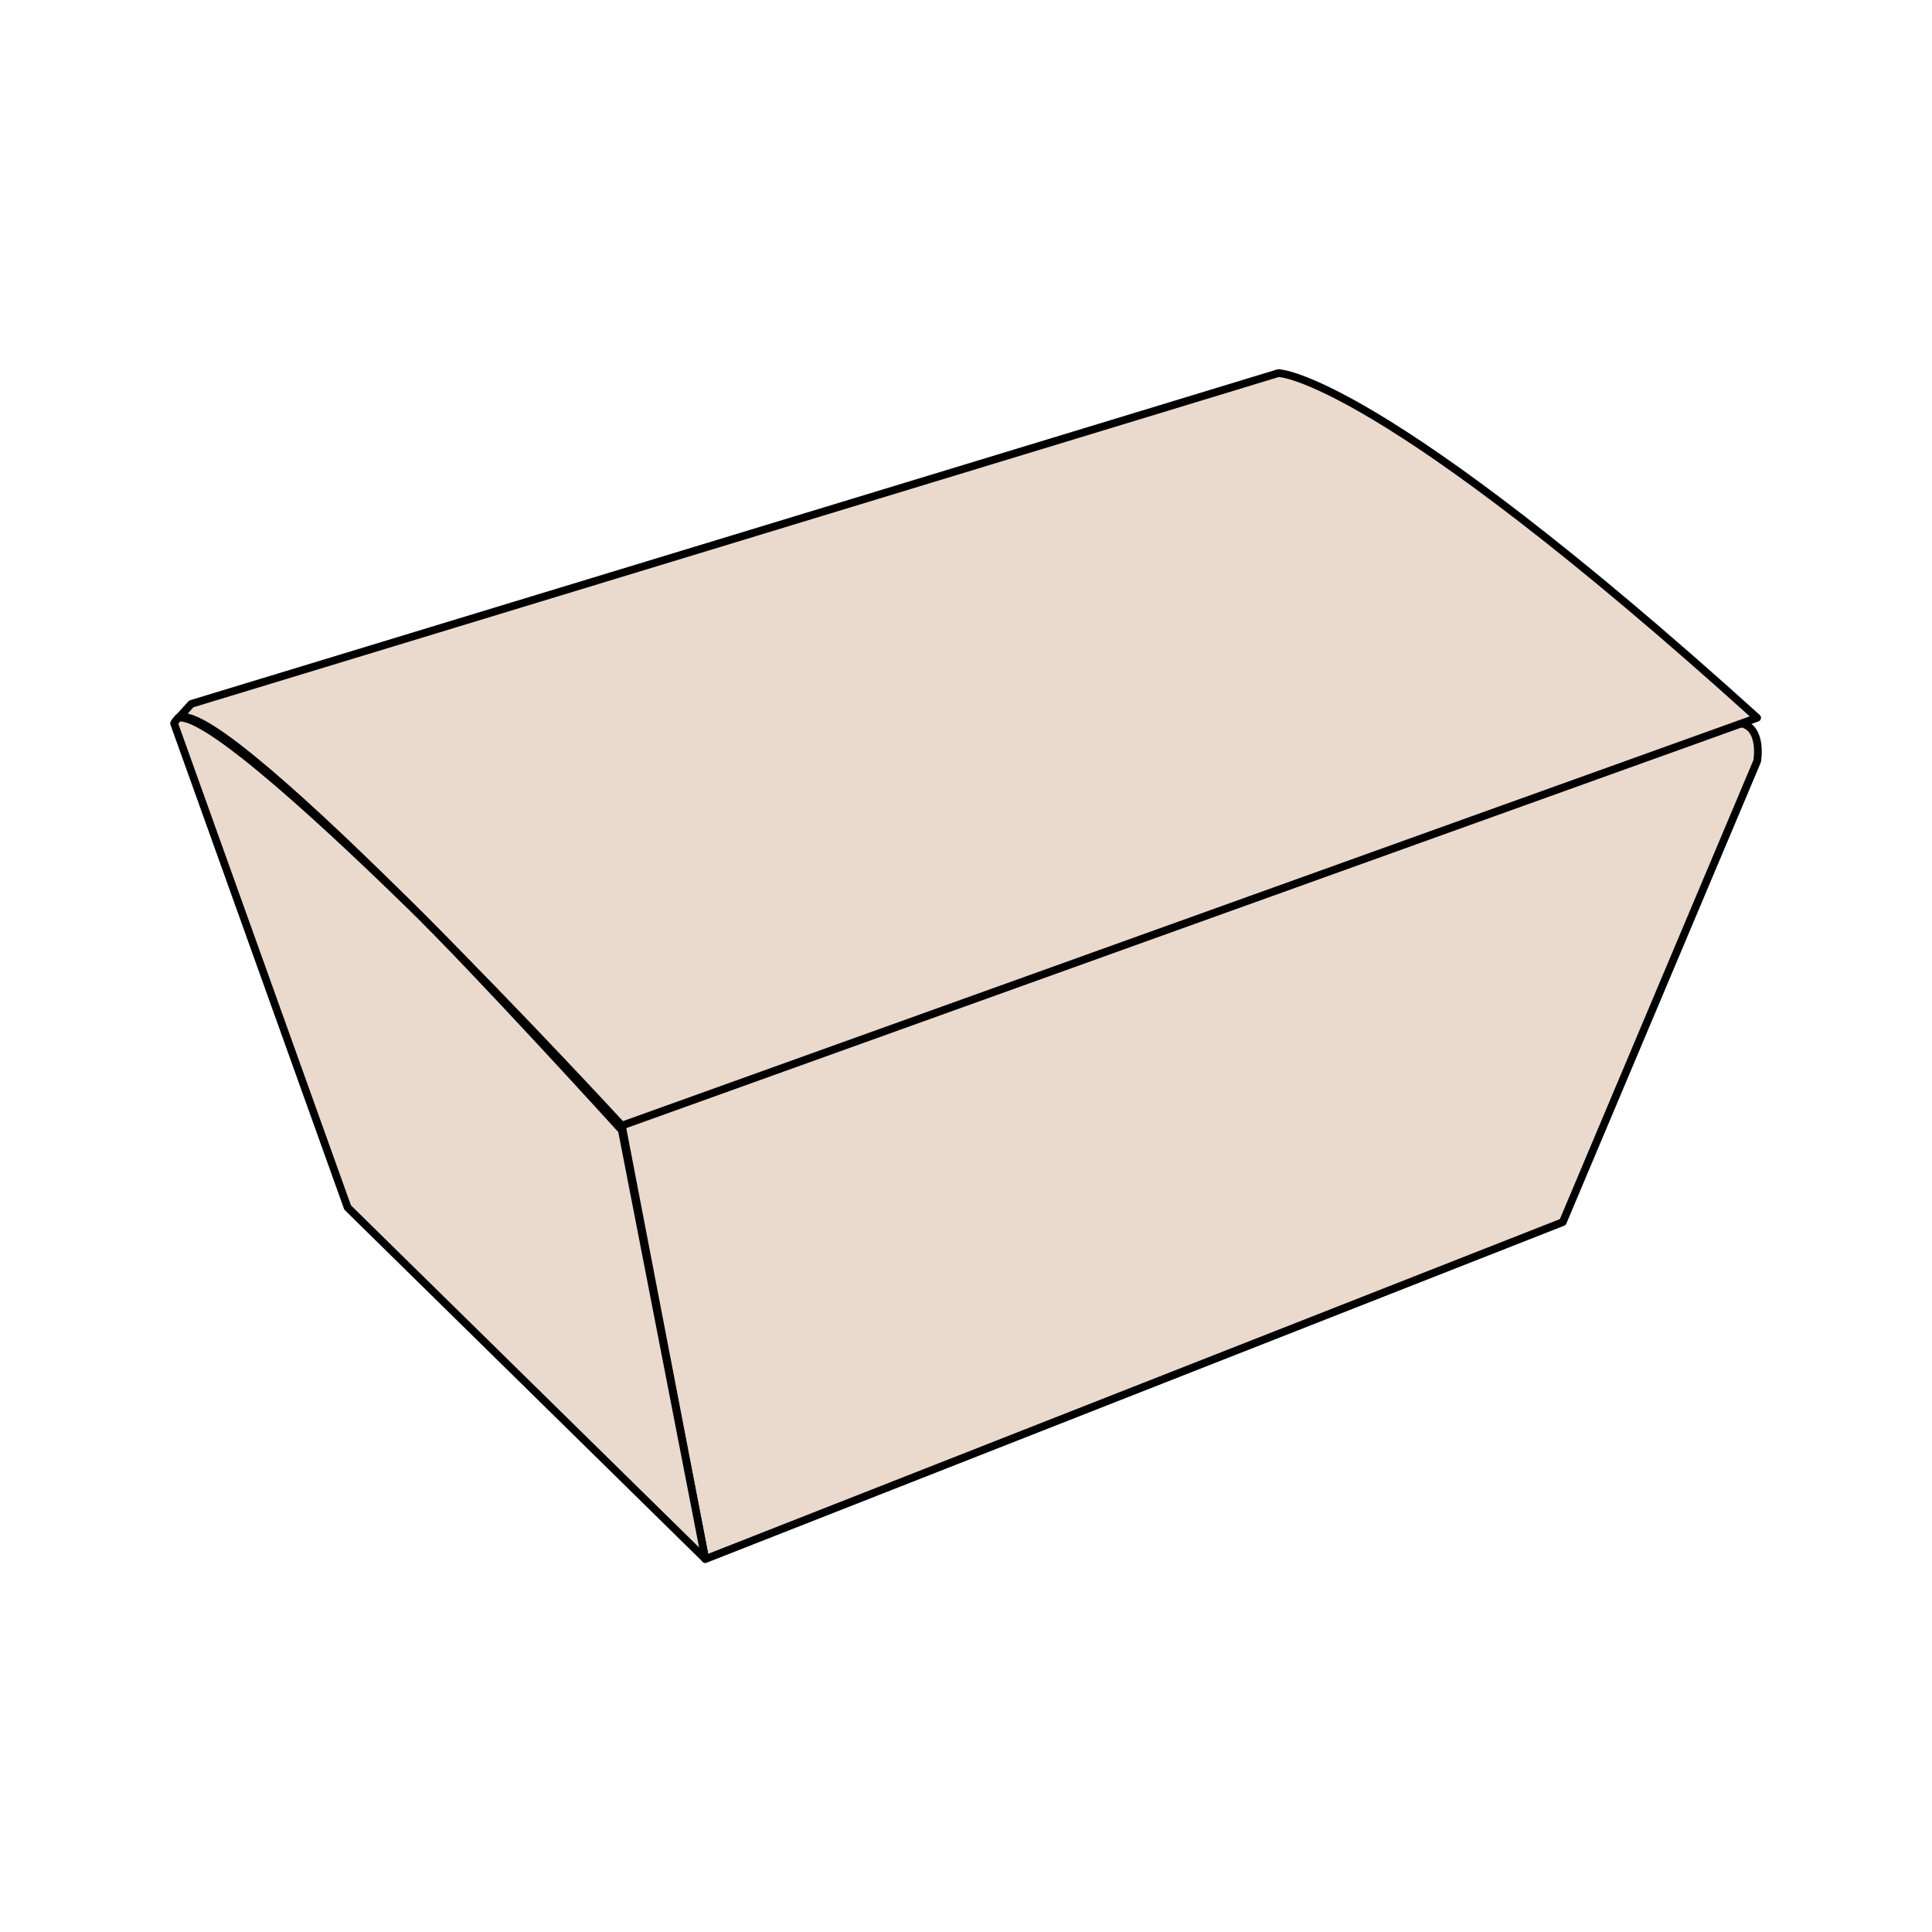
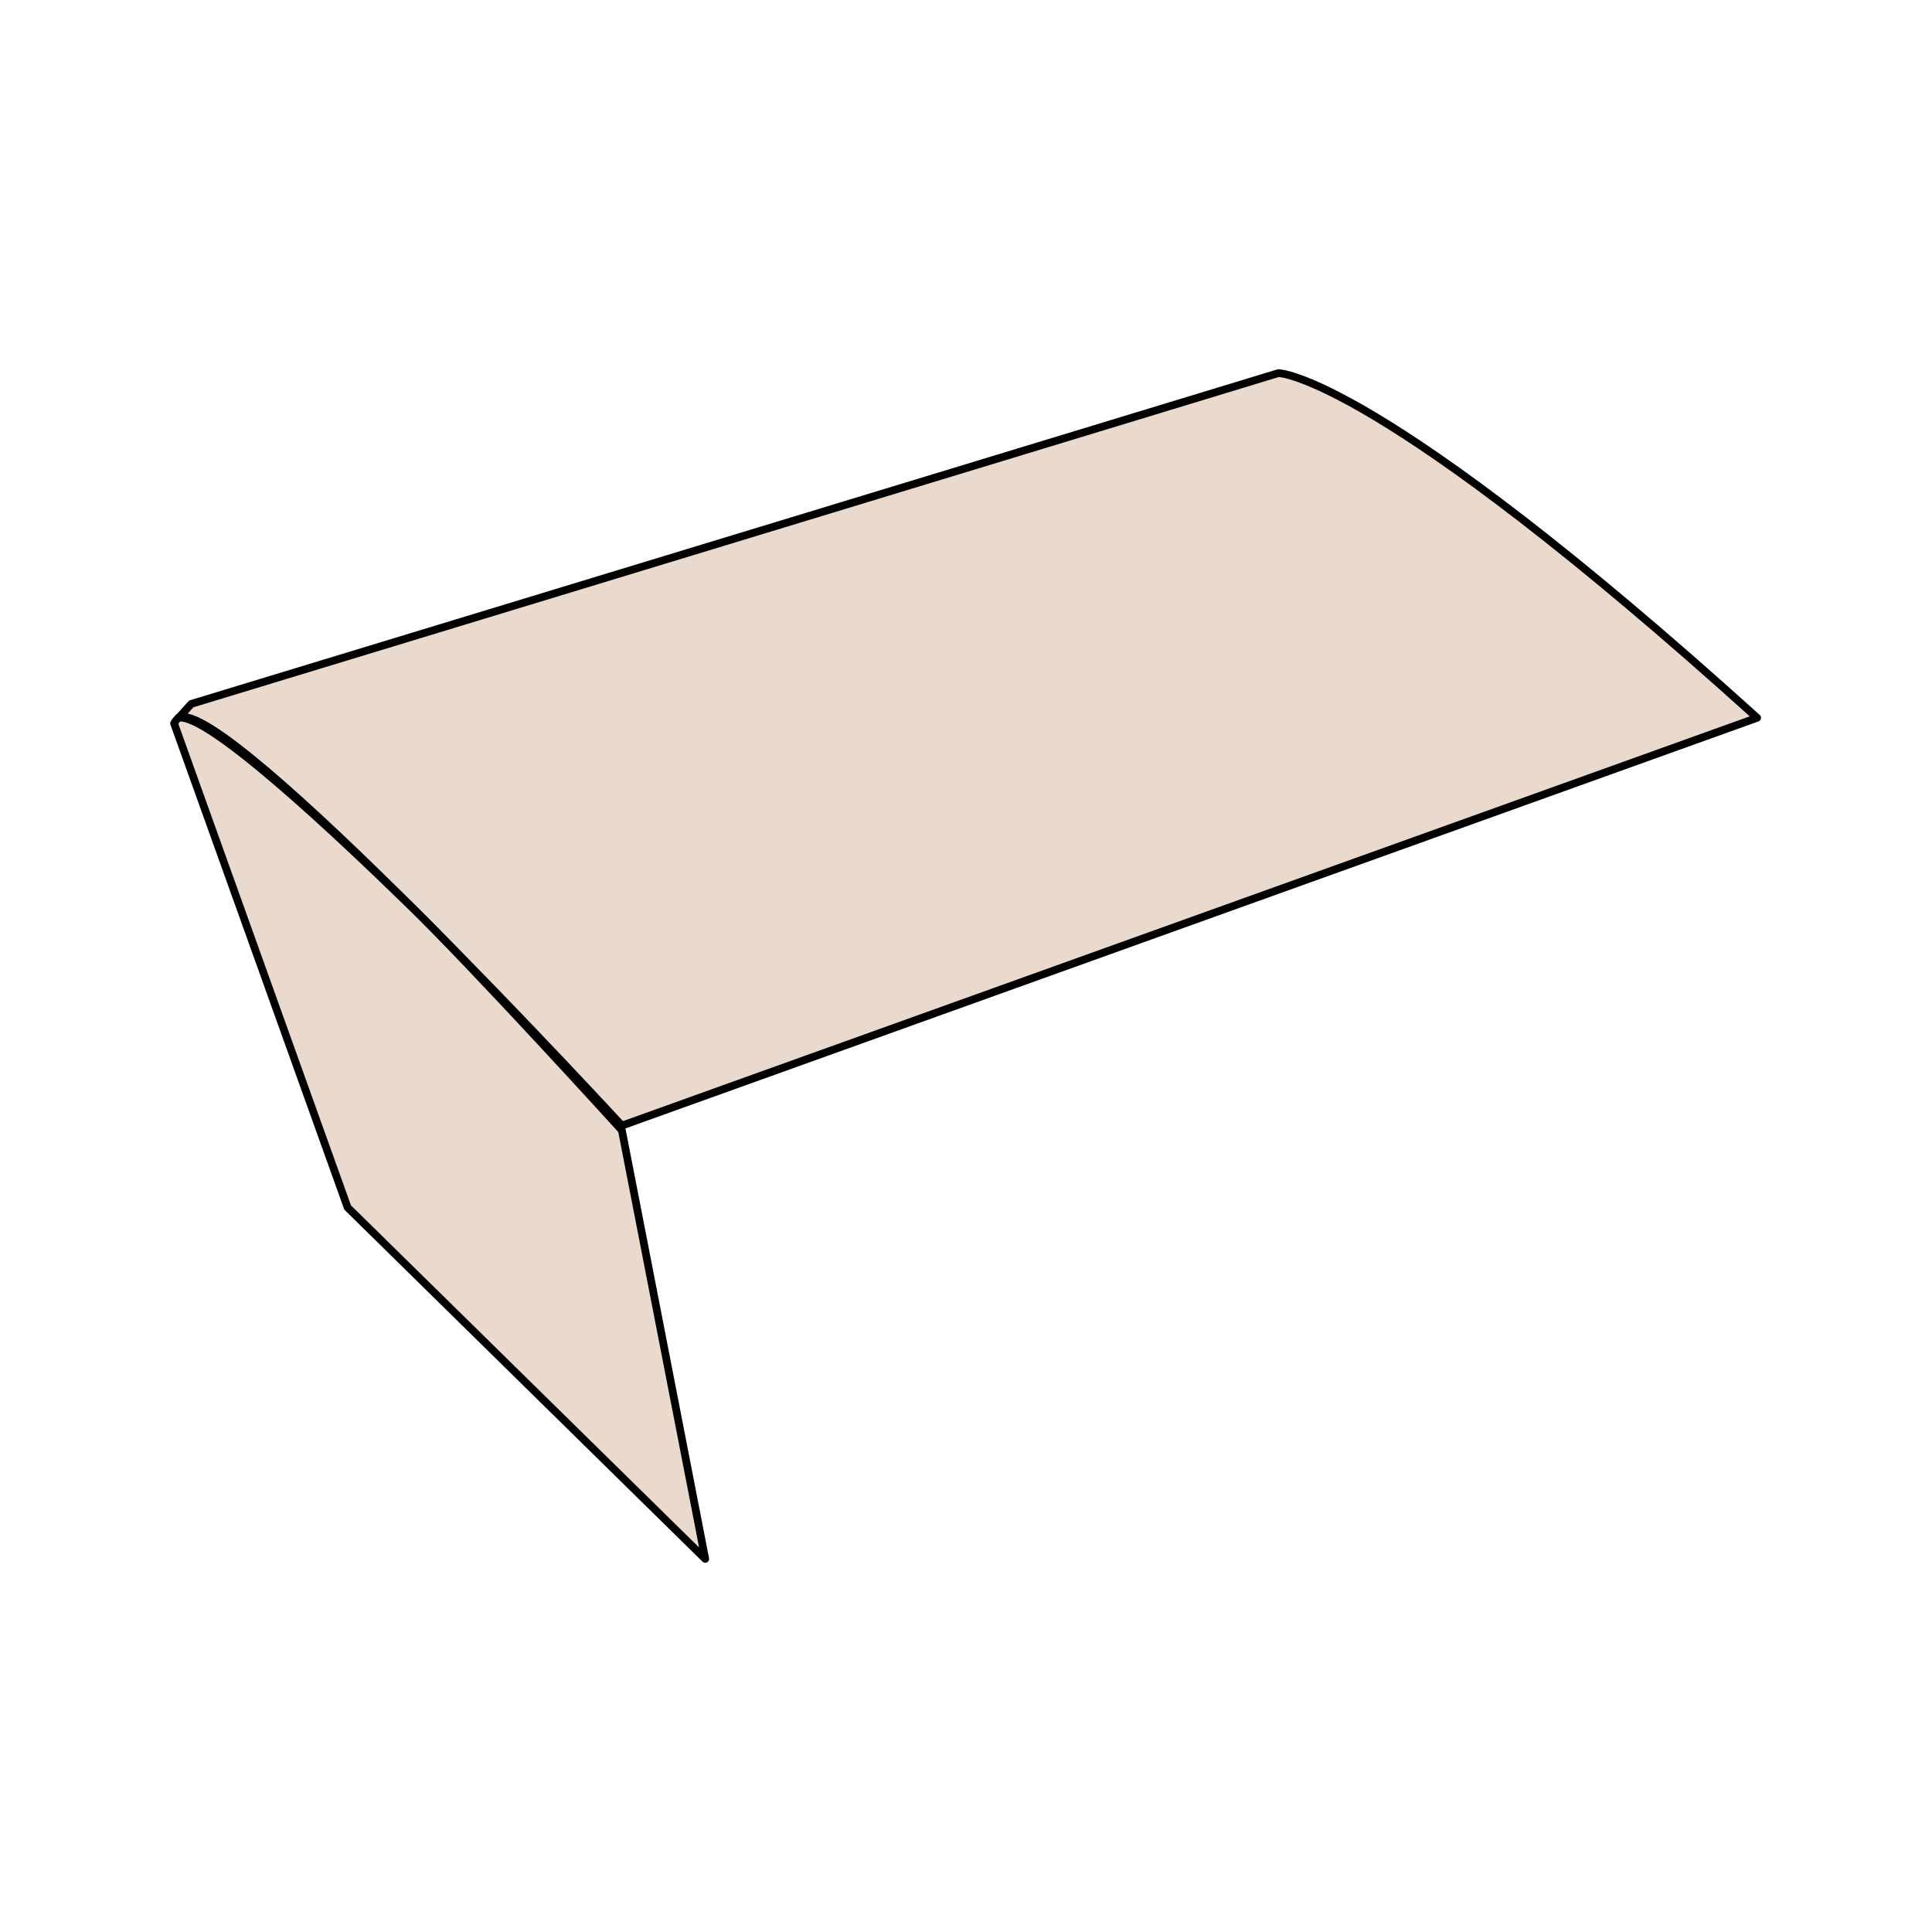
<svg xmlns="http://www.w3.org/2000/svg" version="1.1" id="Layer_1" x="0px" y="0px" viewBox="0 0 1001 1001" style="enable-background:new 0 0 1001 1001;" xml:space="preserve">
  <style type="text/css">
	.st0{fill:#EADACE;stroke:#000000;stroke-width:4;stroke-linecap:round;stroke-linejoin:round;stroke-miterlimit:10;}
	.st1{fill:#EADACE;stroke:#000000;stroke-width:2.467;stroke-linecap:round;stroke-linejoin:round;stroke-miterlimit:10;}
	.st2{fill:#FFFFFF;stroke:#000000;stroke-width:2.046;stroke-linecap:round;stroke-linejoin:round;stroke-miterlimit:10;}
	.st3{fill:#EADACE;stroke:#000000;stroke-width:2.01;stroke-linecap:round;stroke-linejoin:round;stroke-miterlimit:10;}
	.st4{fill:#FFFFFF;stroke:#000000;stroke-width:1.93;stroke-linecap:round;stroke-linejoin:round;stroke-miterlimit:10;}
	.st5{fill:#EADACE;stroke:#000000;stroke-width:2.156;stroke-linecap:round;stroke-linejoin:round;stroke-miterlimit:10;}
	.st6{fill:#FFFFFF;stroke:#000000;stroke-width:2.791;stroke-linecap:round;stroke-linejoin:round;stroke-miterlimit:10;}
	.st7{fill:#EADACE;stroke:#000000;stroke-width:2.175;stroke-linecap:round;stroke-linejoin:round;stroke-miterlimit:10;}
	.st8{fill:#FFFFFF;stroke:#000000;stroke-width:2.934;stroke-linecap:round;stroke-linejoin:round;stroke-miterlimit:10;}
	.st9{fill:#EADACE;stroke:#000000;stroke-width:2.002;stroke-linecap:round;stroke-linejoin:round;stroke-miterlimit:10;}
	.st10{fill:#FFFFFF;stroke:#000000;stroke-width:2.909;stroke-linecap:round;stroke-linejoin:round;stroke-miterlimit:10;}
	.st11{fill:#EADACE;stroke:#000000;stroke-width:2.133;stroke-linecap:round;stroke-linejoin:round;stroke-miterlimit:10;}
	.st12{fill:#EADACE;stroke:#000000;stroke-width:2.053;stroke-linecap:round;stroke-linejoin:round;stroke-miterlimit:10;}
	.st13{fill:#EADACE;stroke:#000000;stroke-width:2.156;stroke-linecap:round;stroke-linejoin:round;stroke-miterlimit:10;}
	.st14{fill:#EADACE;stroke:#000000;stroke-width:2.062;stroke-linecap:round;stroke-linejoin:round;stroke-miterlimit:10;}
	
		.st15{fill-rule:evenodd;clip-rule:evenodd;fill:#EADACE;stroke:#000000;stroke-width:2.062;stroke-linecap:round;stroke-linejoin:round;stroke-miterlimit:10;}
	.st16{fill:#FFFFFF;stroke:#000000;stroke-width:2.352;stroke-linecap:round;stroke-linejoin:round;stroke-miterlimit:10;}
	.st17{fill:#EADACE;stroke:#000000;stroke-width:2.028;stroke-linecap:round;stroke-linejoin:round;stroke-miterlimit:10;}
	
		.st18{fill-rule:evenodd;clip-rule:evenodd;fill:#EADACE;stroke:#000000;stroke-width:2.028;stroke-linecap:round;stroke-linejoin:round;stroke-miterlimit:10;}
	.st19{fill:#EADACE;stroke:#000000;stroke-width:2.026;stroke-linecap:round;stroke-linejoin:round;stroke-miterlimit:10;}
	
		.st20{fill-rule:evenodd;clip-rule:evenodd;fill:#EADACE;stroke:#000000;stroke-width:2.026;stroke-linecap:round;stroke-linejoin:round;stroke-miterlimit:10;}
	.st21{fill:#FFFFFF;stroke:#000000;stroke-width:2.398;stroke-linecap:round;stroke-linejoin:round;stroke-miterlimit:10;}
	.st22{fill:#EADACE;stroke:#000000;stroke-width:2.098;stroke-linecap:round;stroke-linejoin:round;stroke-miterlimit:10;}
	.st23{fill:#FFFFFF;stroke:#000000;stroke-width:2.734;stroke-linecap:round;stroke-linejoin:round;stroke-miterlimit:10;}
	.st24{fill:#EADACE;stroke:#000000;stroke-width:2.253;stroke-linecap:round;stroke-linejoin:round;stroke-miterlimit:10;}
	.st25{fill:#EADACE;stroke:#000000;stroke-width:2;stroke-linecap:round;stroke-linejoin:round;stroke-miterlimit:10;}
	
		.st26{fill-rule:evenodd;clip-rule:evenodd;fill:#EADACE;stroke:#000000;stroke-width:2;stroke-linecap:round;stroke-linejoin:round;stroke-miterlimit:10;}
	.st27{fill:#FFFFFF;stroke:#000000;stroke-width:2.306;stroke-linecap:round;stroke-linejoin:round;stroke-miterlimit:10;}
	.st28{fill:#FFFFFF;stroke:#000000;stroke-width:2.332;stroke-linecap:round;stroke-linejoin:round;stroke-miterlimit:10;}
	.st29{fill:#EADACE;stroke:#000000;stroke-width:2.078;stroke-linecap:round;stroke-linejoin:round;stroke-miterlimit:10;}
	
		.st30{clip-path:url(#XMLID_00000112618568269537987790000001814514856478221217_);fill:#EADACE;stroke:#000000;stroke-width:2.078;stroke-linecap:round;stroke-linejoin:round;stroke-miterlimit:10;}
	
		.st31{clip-path:url(#XMLID_00000038403893558932663870000012165986280369077649_);fill:#EADACE;stroke:#000000;stroke-width:2.078;stroke-linecap:round;stroke-linejoin:round;stroke-miterlimit:10;}
	
		.st32{clip-path:url(#XMLID_00000174585776461486864210000002349922692003102339_);fill:#EADACE;stroke:#000000;stroke-width:2.078;stroke-linecap:round;stroke-linejoin:round;stroke-miterlimit:10;}
	
		.st33{clip-path:url(#XMLID_00000090973562771524727400000007677757015822952375_);fill:#EADACE;stroke:#000000;stroke-width:2.078;stroke-linecap:round;stroke-linejoin:round;stroke-miterlimit:10;}
	
		.st34{fill-rule:evenodd;clip-rule:evenodd;fill:#EADACE;stroke:#000000;stroke-width:2.078;stroke-linecap:round;stroke-linejoin:round;stroke-miterlimit:10;}
	.st35{fill:#FFFFFF;stroke:#000000;stroke-width:2.165;stroke-linecap:round;stroke-linejoin:round;stroke-miterlimit:10;}
	.st36{fill:#EADACE;stroke:#000000;stroke-width:2.344;stroke-linecap:round;stroke-linejoin:round;stroke-miterlimit:10;}
	.st37{fill:#FFFFFF;stroke:#000000;stroke-width:2;stroke-linecap:round;stroke-linejoin:round;stroke-miterlimit:10;}
	.st38{fill:#EADACE;stroke:#000000;stroke-width:2.609;stroke-linecap:round;stroke-linejoin:round;stroke-miterlimit:10;}
	.st39{fill:#EADACE;stroke:#000000;stroke-width:2.26;stroke-linecap:round;stroke-linejoin:round;stroke-miterlimit:10;}
	
		.st40{fill-rule:evenodd;clip-rule:evenodd;fill:#EADACE;stroke:#000000;stroke-width:2.26;stroke-linecap:round;stroke-linejoin:round;stroke-miterlimit:10;}
	.st41{fill:#FFFFFF;stroke:#000000;stroke-width:2.19;stroke-linecap:round;stroke-linejoin:round;stroke-miterlimit:10;}
	.st42{fill:#FFFFFF;stroke:#000000;stroke-width:2.113;stroke-linecap:round;stroke-linejoin:round;stroke-miterlimit:10;}
	.st43{fill:#EADACE;stroke:#000000;stroke-width:1.964;stroke-linecap:round;stroke-linejoin:round;stroke-miterlimit:10;}
	.st44{fill:#FFFFFF;stroke:#000000;stroke-width:2.363;stroke-linecap:round;stroke-linejoin:round;stroke-miterlimit:10;}
	.st45{fill:#EADACE;stroke:#000000;stroke-width:1.876;stroke-linecap:round;stroke-linejoin:round;stroke-miterlimit:10;}
	.st46{fill:#EADACE;stroke:#000000;stroke-width:1.3;stroke-linecap:round;stroke-linejoin:round;stroke-miterlimit:10;}
	.st47{fill:#EADACE;stroke:#000000;stroke-width:1.057;stroke-linecap:round;stroke-linejoin:round;stroke-miterlimit:10;}
	.st48{fill:#EADACE;stroke:#000000;stroke-width:2.399;stroke-linecap:round;stroke-linejoin:round;stroke-miterlimit:10;}
	.st49{fill:#EADACE;stroke:#000000;stroke-width:1.117;stroke-linecap:round;stroke-linejoin:round;stroke-miterlimit:10;}
	.st50{fill:#EADACE;stroke:#000000;stroke-width:2.662;stroke-linecap:round;stroke-linejoin:round;stroke-miterlimit:10;}
	.st51{fill:#EADACE;stroke:#000000;stroke-width:1.138;stroke-linecap:round;stroke-linejoin:round;stroke-miterlimit:10;}
	.st52{fill:#EADACE;stroke:#000000;stroke-width:2.499;stroke-linecap:round;stroke-linejoin:round;stroke-miterlimit:10;}
	.st53{fill:#EADACE;stroke:#000000;stroke-width:1.317;stroke-linecap:round;stroke-linejoin:round;stroke-miterlimit:10;}
	.st54{fill:#EADACE;stroke:#000000;stroke-width:2.29;stroke-linecap:round;stroke-linejoin:round;stroke-miterlimit:10;}
	
		.st55{fill-rule:evenodd;clip-rule:evenodd;fill:#EADACE;stroke:#000000;stroke-width:2.29;stroke-linecap:round;stroke-linejoin:round;stroke-miterlimit:10;}
	.st56{fill:#EADACE;stroke:#000000;stroke-width:1.317;stroke-linecap:round;stroke-linejoin:round;stroke-miterlimit:10;}
	.st57{fill:#EADACE;stroke:#000000;stroke-width:2.138;stroke-linecap:round;stroke-linejoin:round;stroke-miterlimit:10;}
	
		.st58{fill-rule:evenodd;clip-rule:evenodd;fill:#EADACE;stroke:#000000;stroke-width:2.138;stroke-linecap:round;stroke-linejoin:round;stroke-miterlimit:10;}
	.st59{fill:#EADACE;stroke:#000000;stroke-width:1.441;stroke-linecap:round;stroke-linejoin:round;stroke-miterlimit:10;}
	.st60{fill:#EADACE;stroke:#000000;stroke-width:2.158;stroke-linecap:round;stroke-linejoin:round;stroke-miterlimit:10;}
	
		.st61{clip-path:url(#XMLID_00000112599965273686425410000018167319223974349502_);fill:#EADACE;stroke:#000000;stroke-width:2.158;stroke-linecap:round;stroke-linejoin:round;stroke-miterlimit:10;}
	
		.st62{clip-path:url(#XMLID_00000095307796702126416700000011736612022104935566_);fill:#EADACE;stroke:#000000;stroke-width:2.158;stroke-linecap:round;stroke-linejoin:round;stroke-miterlimit:10;}
	
		.st63{clip-path:url(#XMLID_00000165217777306525680490000003801771930119589515_);fill:#EADACE;stroke:#000000;stroke-width:2.158;stroke-linecap:round;stroke-linejoin:round;stroke-miterlimit:10;}
	
		.st64{clip-path:url(#XMLID_00000183237146023876912820000001967139162868320658_);fill:#EADACE;stroke:#000000;stroke-width:2.158;stroke-linecap:round;stroke-linejoin:round;stroke-miterlimit:10;}
	
		.st65{fill-rule:evenodd;clip-rule:evenodd;fill:#EADACE;stroke:#000000;stroke-width:2.158;stroke-linecap:round;stroke-linejoin:round;stroke-miterlimit:10;}
	.st66{fill:#EADACE;stroke:#000000;stroke-width:1.35;stroke-linecap:round;stroke-linejoin:round;stroke-miterlimit:10;}
	.st67{fill:#EADACE;stroke:#000000;stroke-width:1.322;stroke-linecap:round;stroke-linejoin:round;stroke-miterlimit:10;}
	.st68{fill:#EADACE;stroke:#000000;stroke-width:2.066;stroke-linecap:round;stroke-linejoin:round;stroke-miterlimit:10;}
	
		.st69{fill-rule:evenodd;clip-rule:evenodd;fill:#EADACE;stroke:#000000;stroke-width:2.066;stroke-linecap:round;stroke-linejoin:round;stroke-miterlimit:10;}
	.st70{fill:#EADACE;stroke:#000000;stroke-width:1.343;stroke-linecap:round;stroke-linejoin:round;stroke-miterlimit:10;}
	.st71{fill:#EADACE;stroke:#000000;stroke-width:1.441;stroke-linecap:round;stroke-linejoin:round;stroke-miterlimit:10;}
	.st72{fill:#EADACE;stroke:#000000;stroke-width:1.452;stroke-linecap:round;stroke-linejoin:round;stroke-miterlimit:10;}
	.st73{fill:#EADACE;stroke:#000000;stroke-width:2.281;stroke-linecap:round;stroke-linejoin:round;stroke-miterlimit:10;}
	.st74{fill:#EADACE;stroke:#000000;stroke-width:1.571;stroke-linecap:round;stroke-linejoin:round;stroke-miterlimit:10;}
	.st75{fill:#EADACE;stroke:#000000;stroke-width:2.341;stroke-linecap:round;stroke-linejoin:round;stroke-miterlimit:10;}
	.st76{fill:#EADACE;stroke:#000000;stroke-width:1.686;stroke-linecap:round;stroke-linejoin:round;stroke-miterlimit:10;}
	.st77{fill:#EADACE;stroke:#000000;stroke-width:1.611;stroke-linecap:round;stroke-linejoin:round;stroke-miterlimit:10;}
	.st78{fill:#EADACE;stroke:#000000;stroke-width:2.264;stroke-linecap:round;stroke-linejoin:round;stroke-miterlimit:10;}
	.st79{fill:#EADACE;stroke:#000000;stroke-width:1.731;stroke-linecap:round;stroke-linejoin:round;stroke-miterlimit:10;}
	.st80{fill:#EADACE;stroke:#000000;stroke-width:2.299;stroke-linecap:round;stroke-linejoin:round;stroke-miterlimit:10;}
	.st81{fill:#EADACE;stroke:#000000;stroke-width:1.831;stroke-linecap:round;stroke-linejoin:round;stroke-miterlimit:10;}
	.st82{fill:#EADACE;stroke:#000000;stroke-width:2.354;stroke-linecap:round;stroke-linejoin:round;stroke-miterlimit:10;}
	.st83{fill:#EADACE;stroke:#000000;stroke-width:1.942;stroke-linecap:round;stroke-linejoin:round;stroke-miterlimit:10;}
	.st84{fill:#EADACE;stroke:#000000;stroke-width:2.416;stroke-linecap:round;stroke-linejoin:round;stroke-miterlimit:10;}
	.st85{fill:#EADACE;stroke:#000000;stroke-width:1.826;stroke-linecap:round;stroke-linejoin:round;stroke-miterlimit:10;}
	.st86{fill:#EADACE;stroke:#000000;stroke-width:3;stroke-linecap:round;stroke-linejoin:round;stroke-miterlimit:10;}
	.st87{fill:#C0B2A9;stroke:#010101;stroke-width:3;stroke-miterlimit:10;}
	.st88{fill:none;stroke:#000000;stroke-width:3;stroke-linecap:round;stroke-linejoin:round;stroke-miterlimit:10;}
	.st89{fill:#EADACE;}
	.st90{fill:#EADACE;stroke:#000000;stroke-width:3.169;stroke-linecap:round;stroke-linejoin:round;stroke-miterlimit:10;}
	.st91{fill:none;stroke:#010101;stroke-width:1.056;stroke-miterlimit:10;}
	.st92{fill:#C0B2A9;stroke:#010101;stroke-width:3.169;stroke-miterlimit:10;}
	.st93{fill:#EADACE;stroke:#000000;stroke-width:3.184;stroke-linecap:round;stroke-linejoin:round;stroke-miterlimit:10;}
	.st94{fill:#C0B2A9;stroke:#010101;stroke-width:3.184;stroke-miterlimit:10;}
	.st95{fill:#EADACE;stroke:#000000;stroke-width:2.998;stroke-linecap:round;stroke-linejoin:round;stroke-miterlimit:10;}
	.st96{fill:#EADACE;stroke:#000000;stroke-width:3.253;stroke-linecap:round;stroke-linejoin:round;stroke-miterlimit:10;}
	.st97{fill:#C0B2A9;stroke:#010101;stroke-width:2.998;stroke-miterlimit:10;}
</style>
  <g>
-     <path class="st0" d="M322.2,583.2l43.2,224.6l444.3-174.6l100.7-238.8c0,0,3.1-17.2-8.2-19.6" />
    <path class="st0" d="M92.6,371.9l6.5-7.2l563.3-171.4c0,0,51,0.6,248,178.6L322.2,583.2C322.2,583.2,116.8,360.1,92.6,371.9z" />
    <path class="st0" d="M211.7,468.4c34.8,33.8,110.5,117.2,110.5,117.2l43.2,222.1L180.1,625.6L90.2,374.8c0,0-0.1-0.4,2.2-2.9   C107.8,369,176.9,434.5,211.7,468.4z" />
  </g>
</svg>